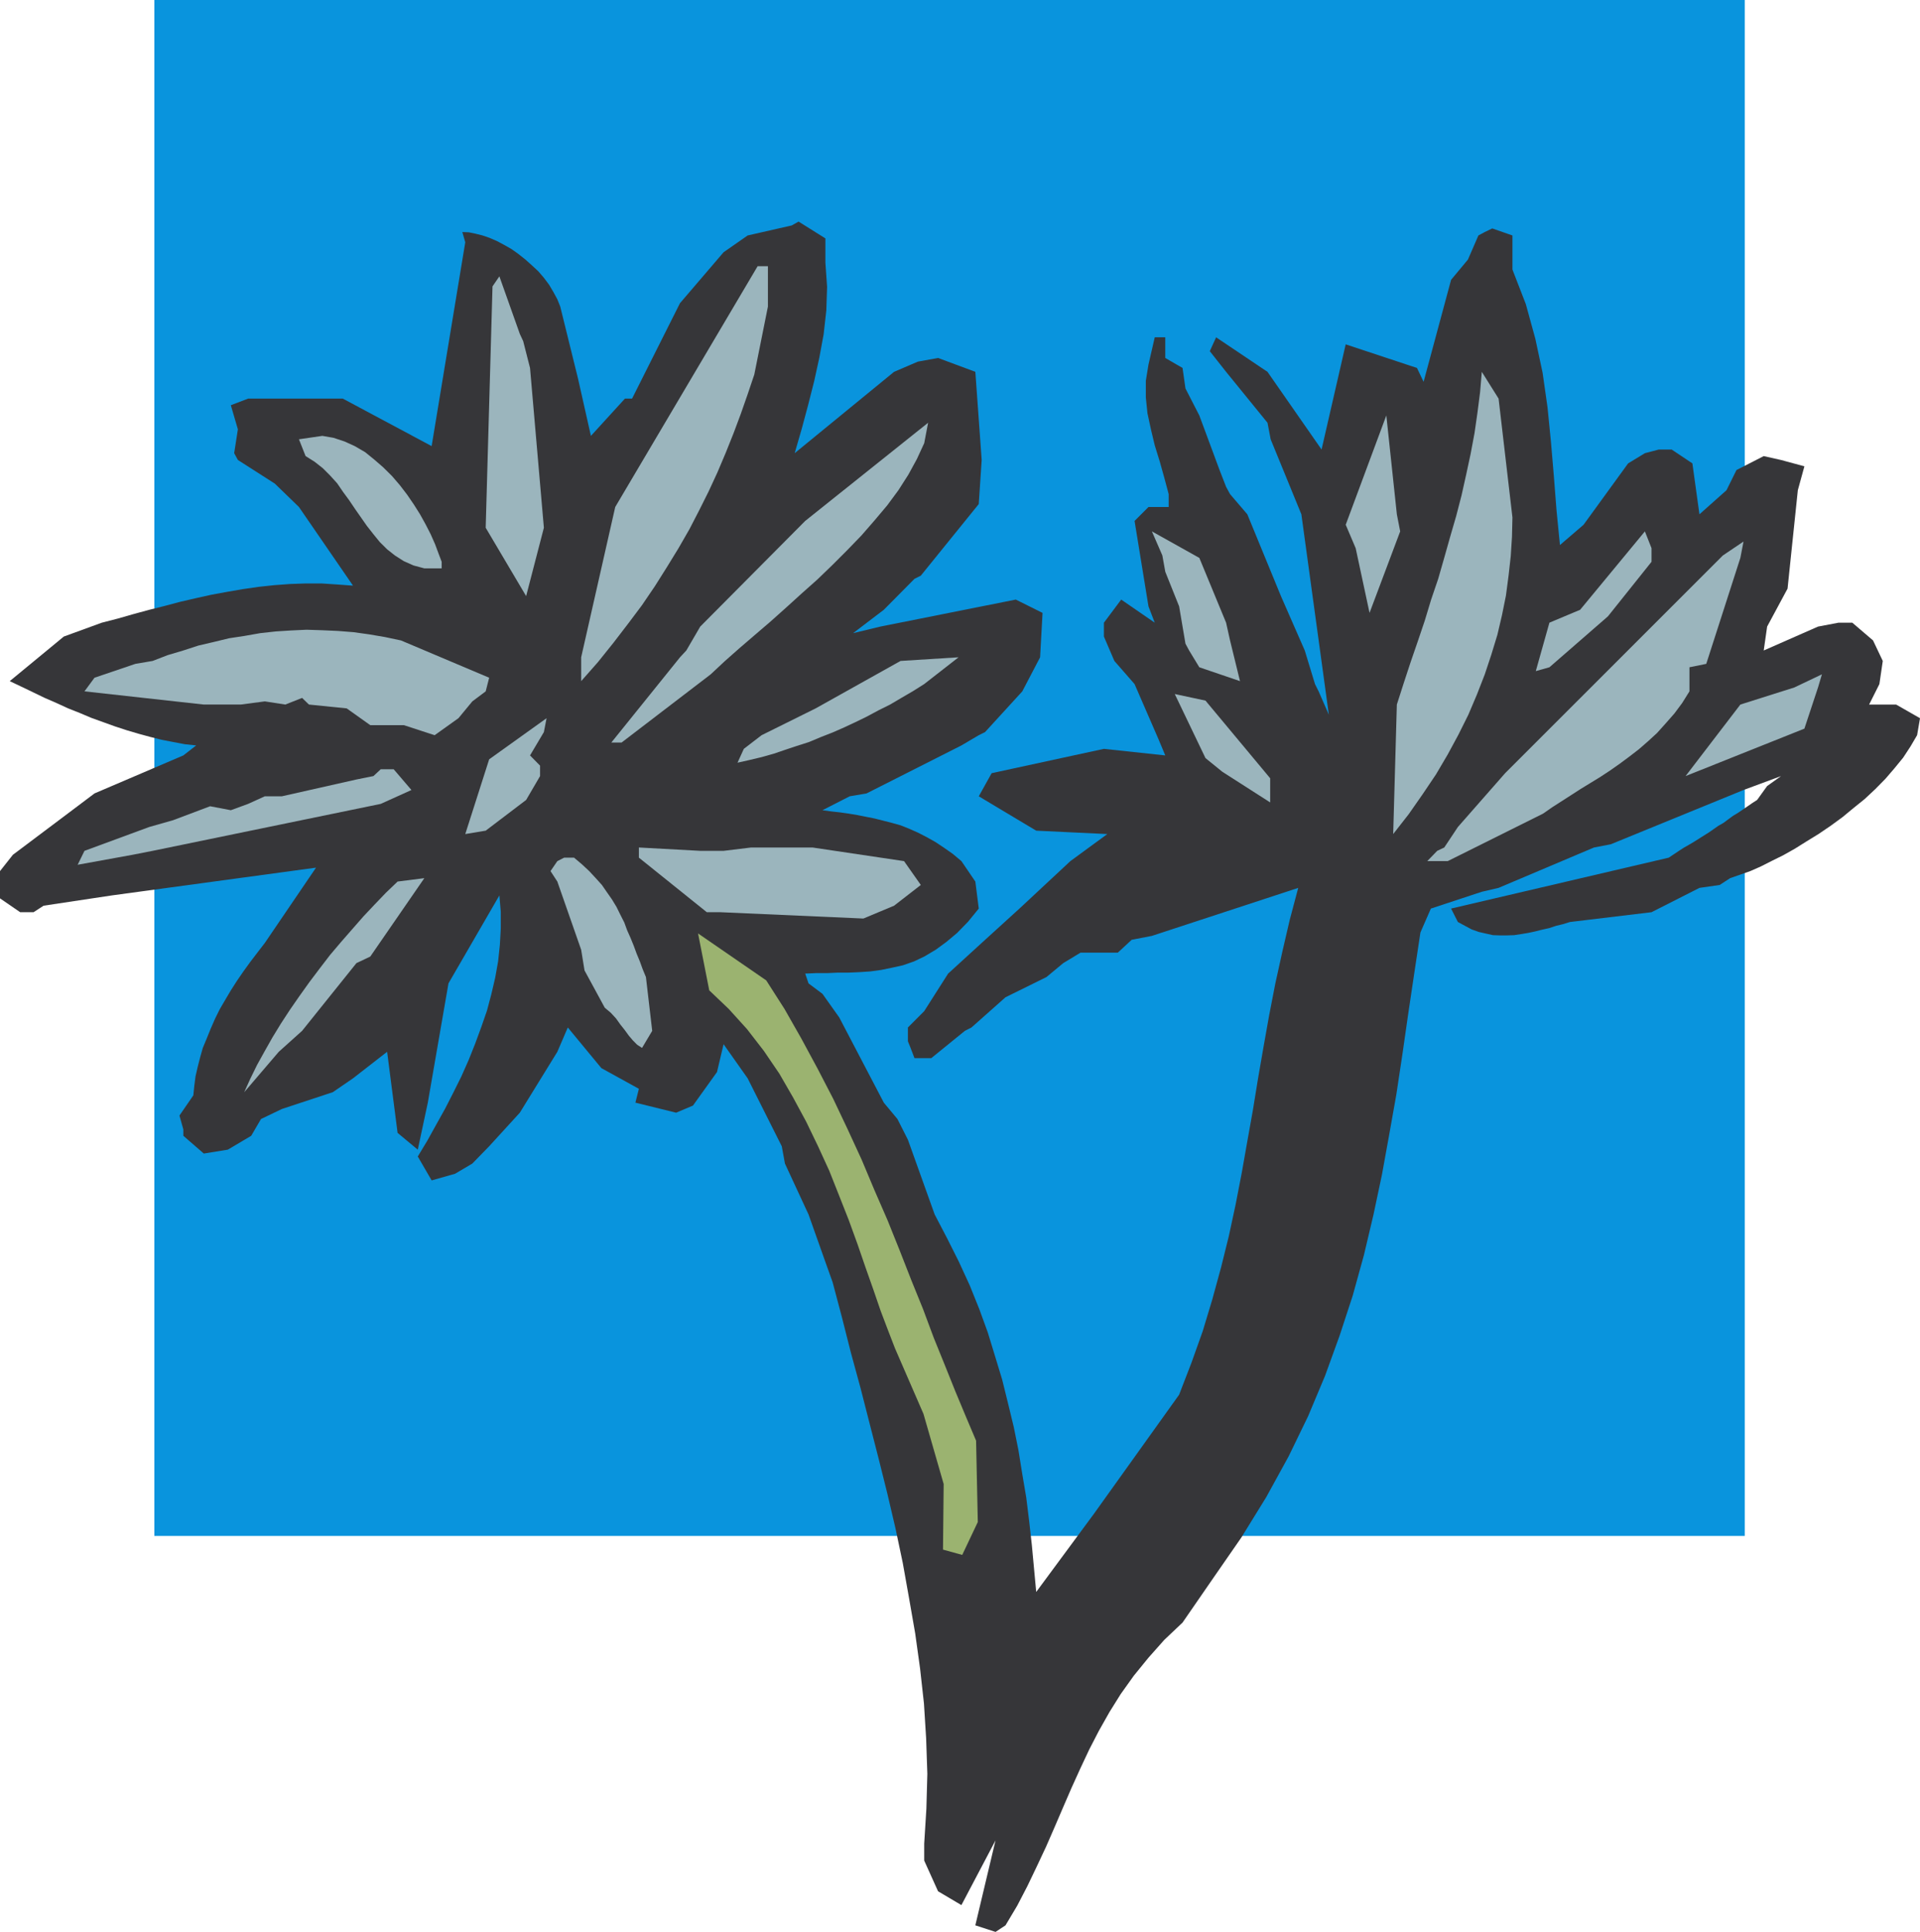
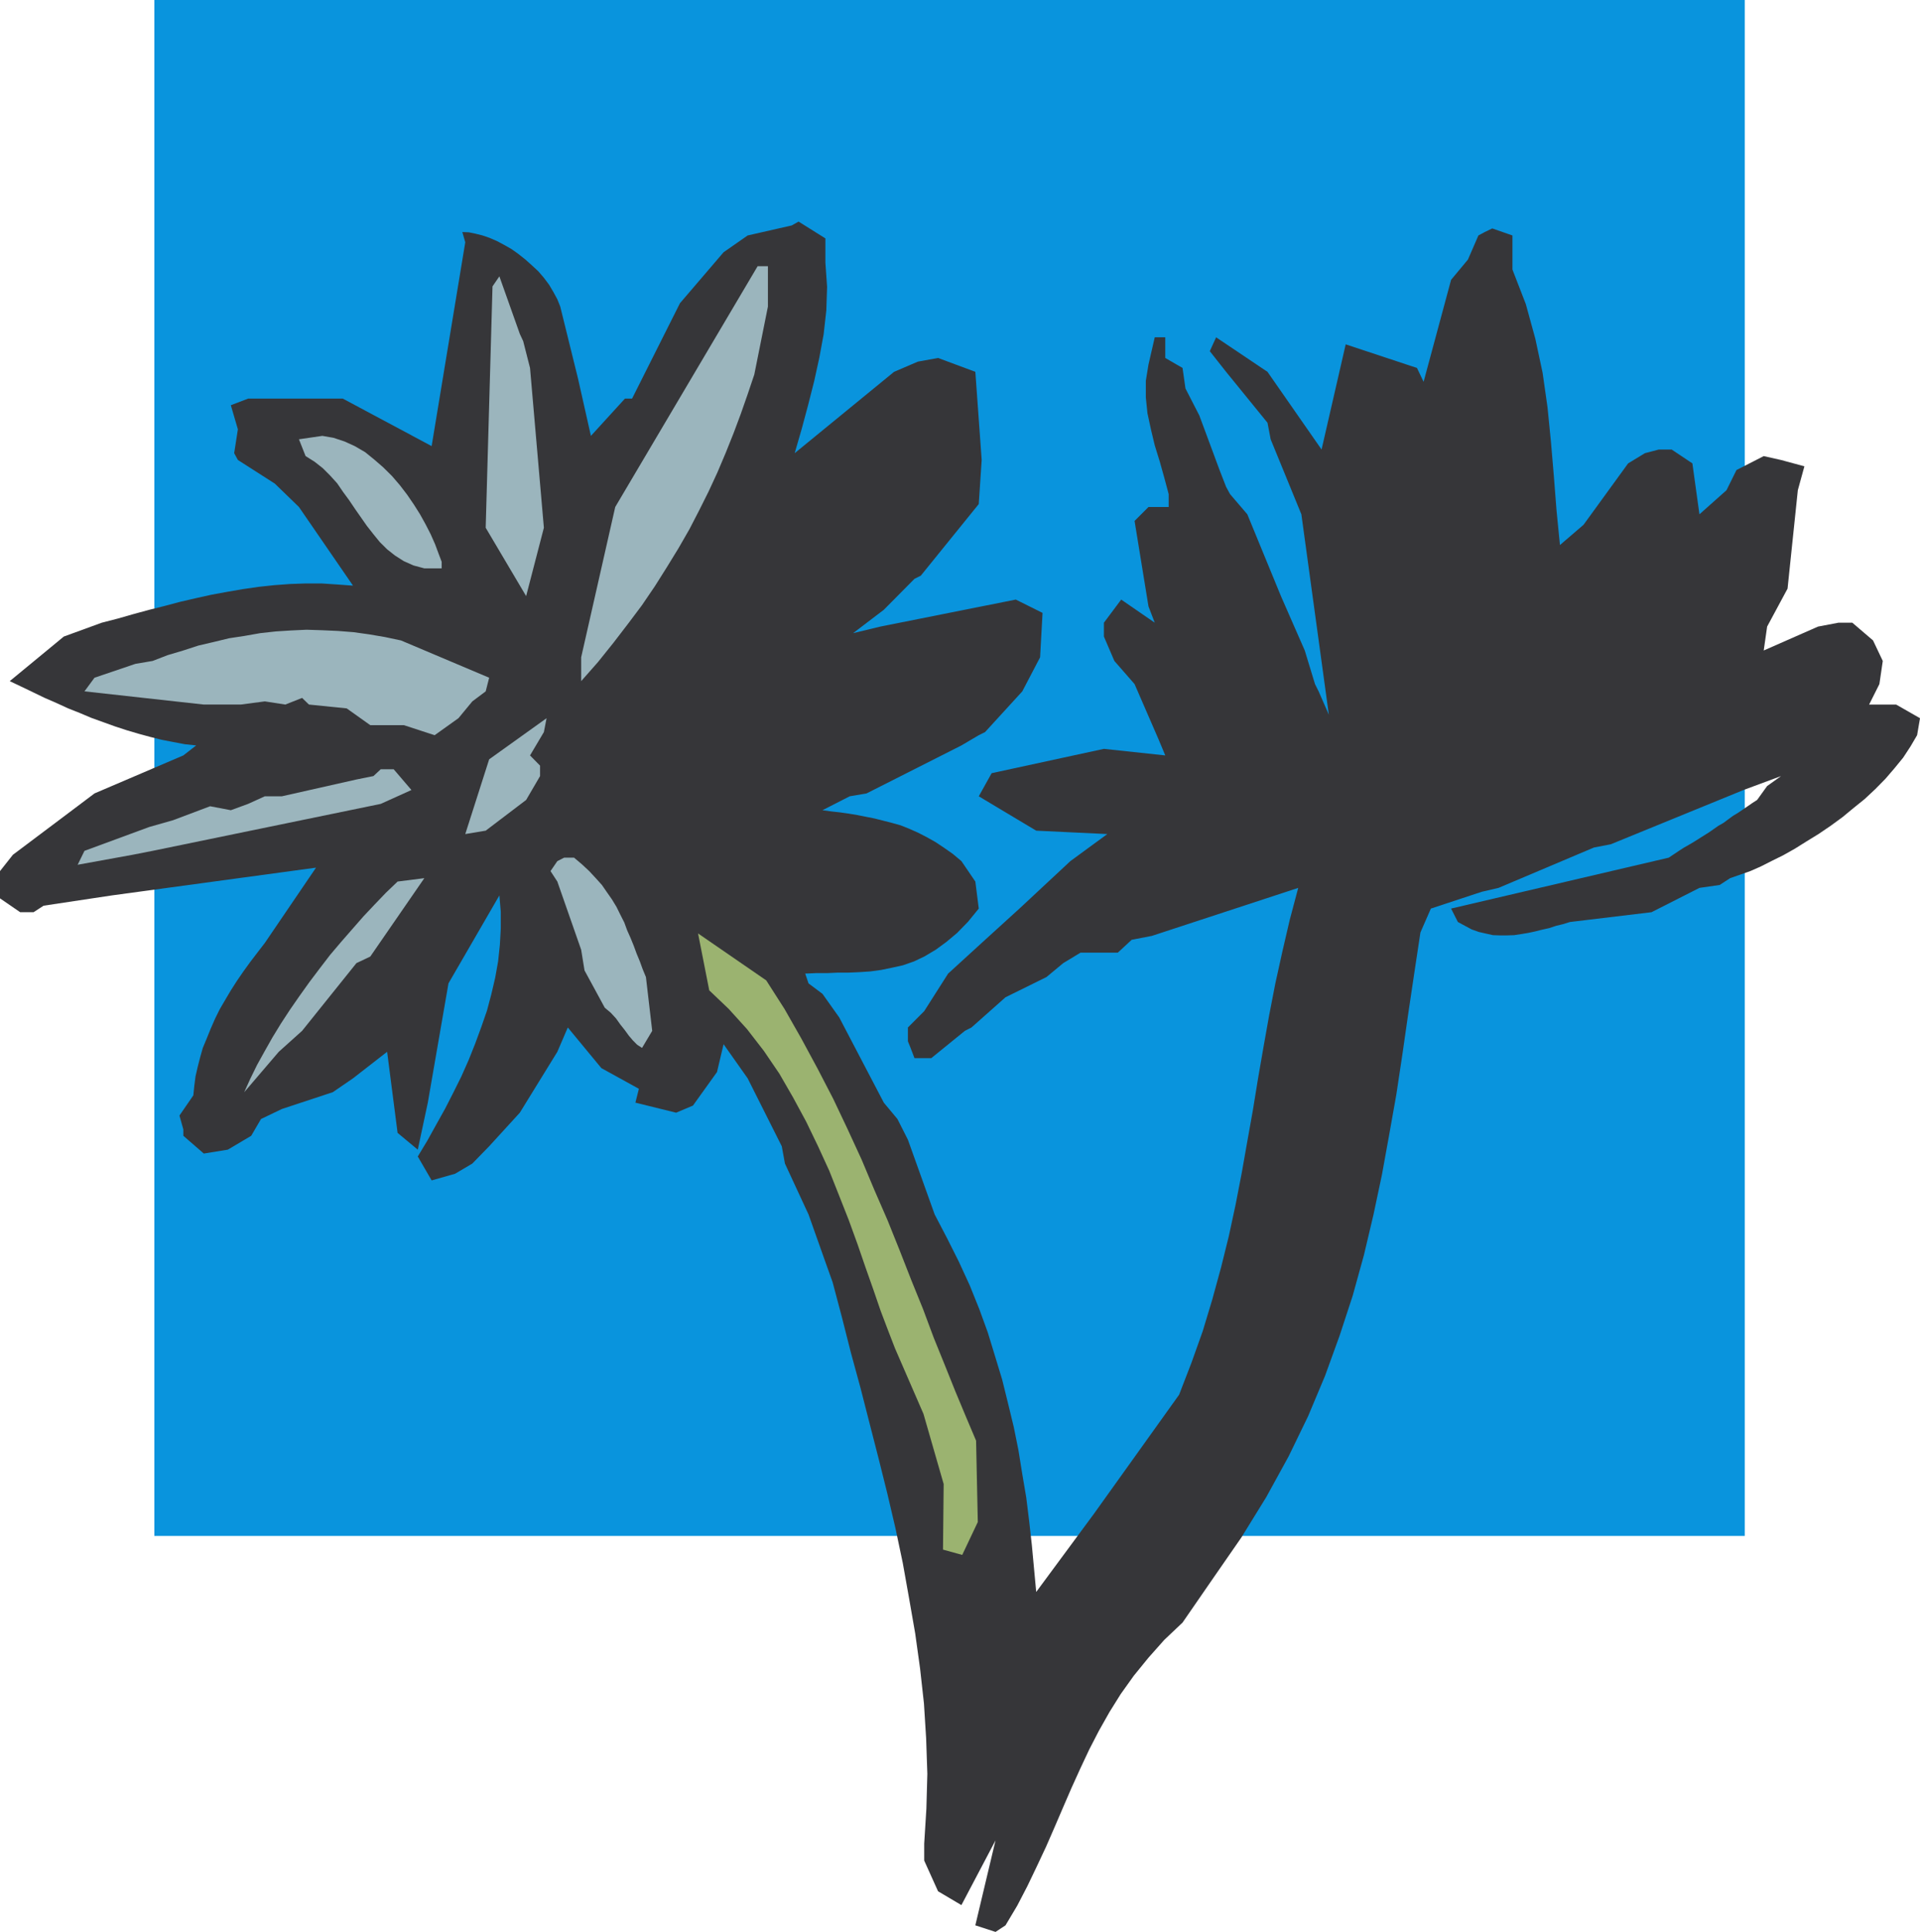
<svg xmlns="http://www.w3.org/2000/svg" width="123.332" height="124.066">
  <path fill="#0994dd" d="M112.074 98.637H9.914V0h102.16v98.637" />
  <path fill="#363639" d="m123.145 47.215-.422.719-.47.718-.562.688-.578.672-.644.656-.684.64-.722.583-.715.59-.754.55-.781.531-.766.47-.754.472-.75.422-.719.355-.719.364-.671.296-1.297.454-.672.437-1.3.188-3.08 1.562-5.241.629-.453.14-.438.106-.437.145-.489.109-.437.11-.438.093-.449.074-.441.067-.469.015h-.453l-.438-.015-.437-.098-.469-.106-.453-.16-.438-.234-.457-.246-.437-.863 13.984-3.27.653-.437.316-.204.328-.187.313-.184.328-.207.297-.187.343-.215.297-.207.313-.219.328-.187.316-.235.297-.218.313-.188.328-.223.297-.203.312-.215.297-.191.64-.89.895-.641-2.41.894-8.527 3.485-1.078.207-6.13 2.593-1.077.25-3.27 1.079-.672 1.535-.394 2.61-.387 2.597-.375 2.61-.39 2.585-.458 2.578-.468 2.578-.547 2.582-.61 2.578-.718 2.598-.844 2.578-.938 2.586-1.082 2.578-1.25 2.578-1.437 2.618-1.61 2.609-1.8 2.598-1.973 2.859-1.172 1.11-1.016 1.144-.941 1.156-.84 1.176-.722 1.156-.688 1.219-.613 1.187-.574 1.223-.567 1.25-.543 1.254-.535 1.246-.547 1.254-.594 1.266-.613 1.28-.652 1.255-.754 1.265-.64.422-1.298-.422 1.297-5.457-2.191 4.157-1.5-.887-.89-1.973v-1.082l.14-2.25.062-2.234-.078-2.285-.14-2.235-.25-2.254-.313-2.25-.39-2.238-.407-2.281-.472-2.238-.528-2.254-.562-2.25-.582-2.266-.578-2.258-.61-2.234-.578-2.281-.594-2.239-.468-1.312-1.082-3.05-1.516-3.27-.203-1.11-2.192-4.363-1.547-2.192-.421 1.786L44.512 71l-1.082.457-2.614-.645.223-.89-2.41-1.328-2.156-2.61-.672 1.563-2.41 3.91-1.97 2.156-1.081 1.11-1.11.656-1.503.426-.891-1.536.613-1.015.574-1.035.567-1.016.543-1.062.504-1.016.472-1.063.418-1.05.391-1.063.363-1.047.278-1.047.25-1.066.187-1.047.113-1.062.059-1.047V58.55l-.09-1.047-3.27 5.648-1.327 7.66-.645 3.02-1.297-1.078-.672-5.207-2.191 1.703-1.297.89-3.27 1.079-1.343.644-.63 1.078-1.5.89-1.546.25-1.313-1.14v-.406l-.25-.894.891-1.297.063-.61.078-.61.14-.608.157-.614.171-.605.254-.61.246-.609.282-.645.3-.609.356-.61.363-.613.39-.609.419-.61.437-.605.469-.613.469-.61L20.3 55.72 7.18 57.504l-4.38.66-.644.418h-.86L0 57.692v-1.75l.828-1.048 3.52-2.644 1.722-1.297 5.707-2.441.825-.641-.735-.078-.734-.14-.73-.141-.755-.188-.746-.203-.754-.223-.753-.246-.782-.281-.746-.27-.738-.312-.75-.297-.75-.344-.754-.328-.746-.36-.754-.362-.75-.356 2.39-1.969 1.083-.894 2.441-.89 1.031-.266.985-.282 1.031-.28 1-.25 1.004-.267 1.012-.234 1.007-.223 1-.183 1-.172 1-.145 1.016-.109 1.004-.074 1-.035h1.031l1 .066 1.016.074-3.473-5.05-1.547-1.5-2.375-1.52-.238-.438.238-1.53-.453-1.548 1.11-.425h6.082l5.707 3.05 2.16-13.09-.188-.656.41.016.45.093.437.11.457.156.469.203.469.25.468.266.438.312.453.36.406.363.422.39.36.419.328.437.28.473.255.469.187.468 1.14 4.617.83 3.688 2.187-2.395h.457l3.078-6.128 2.8-3.27 1.547-1.078 2.832-.644.438-.247 1.723 1.079v1.55l.109 1.563-.05 1.515-.173 1.536-.277 1.5-.332 1.515-.39 1.535-.407 1.516-.453 1.563 6.383-5.223 1.53-.656 1.298-.235 2.394.89.407 5.661-.188 2.832-3.723 4.598-.406.203-1.969 1.988-1.972 1.5 1.75-.422 8.699-1.734 1.719.855-.157 2.852-1.144 2.187-2.39 2.614-.407.203-1.113.656-6.094 3.082-1.082.184-1.75.894.574.078.567.063.547.078.562.094 1.094.218.562.141.547.14.563.157.55.219.563.25.547.28.566.317.543.36.582.406.559.469.894 1.312.22 1.735-.688.843-.704.723-.691.578-.684.5-.707.422-.687.328-.719.25-.707.156-.683.141-.692.094-.703.047-.687.03h-.688l-.703.032h-.723l-.683.031.214.63.895.67 1.078 1.517 2.863 5.472.875 1.051.672 1.328 1.719 4.8.8 1.532.747 1.488.707 1.536.61 1.515.546 1.5.469 1.531.457 1.504.375 1.516.371 1.531.3 1.489.247 1.535.254 1.5.187 1.515.172 1.532.14 1.503.141 1.516 3.708-5.02 5.472-7.648.797-2.066.719-2.016.613-2.031.563-2.055.5-2.015.437-2.032.39-2.015.36-2.036.36-2.015.331-2.035.356-2.051.36-2.016.394-2.03.453-2.052.469-2.02.547-2.062-9.399 3.082-1.297.25-.894.828h-2.395l-1.11.672-1.077.895-2.63 1.297-2.187 1.941-.422.215-2.16 1.754h-1.078l-.25-.656-.172-.426v-.887l1.047-1.05 1.535-2.41 2.157-1.97 2.425-2.206 3.27-3.047 2.375-1.739-4.567-.218-3.69-2.207.827-1.485 7.211-1.562 3.942.422-.438-1.047-1.535-3.535-1.297-1.485-.672-1.566v-.89l1.11-1.485 2.156 1.484-.403-1.047-.894-5.488.894-.894h1.297v-.829l-.28-1.046-.298-1.063-.316-1.02-.246-1.03-.223-1.032-.105-1.02v-1.062l.171-1.047.403-1.75h.676v1.328l1.109.64.187 1.317.891 1.735 1.3 3.504.419 1.078.254.468 1.11 1.297 2.16 5.254 1.53 3.492.657 2.157.234.468.656 1.5-1.765-12.87-1.973-4.817-.203-1.063-2.66-3.27-1.047-1.327.406-.89 3.301 2.218 3.473 4.988 1.55-6.754 4.579 1.516.425.89 1.766-6.55 1.082-1.301.672-1.547.406-.219.484-.234 1.297.453v2.188l.86 2.222.61 2.219.468 2.191.316 2.22.219 2.206.187 2.203.172 2.207.22 2.223 1.515-1.3 2.863-3.942 1.078-.656.895-.235h.824l1.332.89.453 3.27 1.738-1.547.641-1.296 1.75-.895 1.113.25 1.5.406-.422 1.535-.66 6.32-1.312 2.438-.219 1.535 3.488-1.535 1.313-.25h.89l1.332 1.14.625 1.317-.218 1.485-.66 1.316h1.738l1.531.875-.187 1.094" />
-   <path fill="#9bb5bd" d="m116.781 44.148-.875 2.645-7.633 3.047 3.52-4.594 3.469-1.098 1.77-.843-.25.843m-4.989-8.32-2.191 6.805-1.079.219v1.546l-.468.75-.5.672-.563.64-.547.61-.566.52-.61.531-.609.469-.61.453-.624.437-.64.422-.614.375-.64.391-.61.394-1.219.782-.582.406-6.125 3.05H91.68l.64-.66.453-.214.875-1.317 3.036-3.457 13.984-13.98 1.328-.895-.203 1.051m-5.707-.625v.875l-2.8 3.504-3.759 3.27-.875.246.875-3.11 1.973-.828 4.16-5.035.426 1.078m-8.934-1.973-.03 1.25-.079 1.239-.14 1.25-.169 1.281-.253 1.254-.297 1.266-.391 1.28-.422 1.27-.5 1.282-.55 1.296-.641 1.286-.684 1.265-.754 1.281-.863 1.282-.887 1.27-1 1.28.235-8.316.437-1.363.438-1.332.468-1.36.45-1.332.41-1.355.453-1.332.39-1.36.376-1.332.39-1.343.344-1.328.297-1.332.285-1.325.25-1.332.187-1.297.172-1.343.11-1.301 1.078 1.719.89 7.632m-7.211.895-1.968 5.234-.891-4.156-.64-1.504 2.609-7.02.676 6.348.214 1.098M81.59 51.531l-3.078-1.972-1.078-.875-1.973-4.114 1.973.422 4.156 4.988v1.551m-1.938-7.789-2.613-.89-.656-1.079-.235-.437-.406-2.395-.89-2.222-.188-1.047-.672-1.547 3.047 1.703 1.719 4.16.254 1.14.64 2.614M61.574 42.21l-2.207 1.72-.719.453-.75.437-.722.426-.746.371-.735.395-.738.36-.734.343-.75.328-.75.293-.754.316-.782.25-.75.25-.734.25-.781.22-.785.187-.762.171.406-.89 1.14-.875 3.474-1.723 5.453-3.047 3.726-.234M59.367 28.46l-.469 1.017-.546 1-.641 1.003-.719.973-.816.969-.844.969-.922.953-.937.937-.973.938-1 .89-1 .907-1 .894-1.004.86-1 .859-.937.828-.907.848-5.722 4.379h-.66l4.41-5.473.406-.438.894-1.535 6.743-6.785 7.894-6.305-.25 1.313m-.219 28.371-1.718 1.332-1.97.824-9.183-.406h-.875l-4.363-3.504v-.652l3.941.215h1.5l1.77-.215h3.941l5.88.875 1.077 1.531" />
  <path fill="#9bb370" d="m61.809 99.855-1.235-.34.043-4.21L59.32 90.8l-1.828-4.207-.453-1.172-.469-1.235-.468-1.363-.504-1.426-.516-1.5-.562-1.546-.61-1.547-.64-1.614-.723-1.578-.762-1.578-.847-1.566-.875-1.516-1-1.469-1.079-1.394-1.175-1.297-1.25-1.191-.72-3.657 4.38 3.016 1.172 1.832 1.078 1.894 1.047 1.938 1.004 1.937.921 1.942.907 1.969.828 1.972.844 1.938.765 1.906.754 1.926.75 1.847.688 1.844.703 1.735.691 1.722.672 1.61.656 1.547.11 5.226-1 2.11" />
  <path fill="#9bb5bd" d="m49.328 19.687-.875 4.364-.426 1.265-.437 1.25-.469 1.254-.5 1.25-.531 1.254-.563 1.219-.609 1.219-.629 1.218-.703 1.223-.75 1.223-.766 1.215-.828 1.218-.894 1.192-.938 1.222-1 1.247-1.078 1.222v-1.531l2.188-9.652 9.148-15.465h.66v2.593M41.895 66.2l-.653 1.097-.312-.203-.282-.285-.253-.297-.262-.36-.285-.359-.278-.39-.332-.36-.39-.328-1.301-2.395-.215-1.328-1.531-4.379-.438-.672.438-.64.437-.223h.637l.504.426.469.437.422.454.394.437.324.469.328.469.286.472.246.5.254.5.183.5.223.5.203.5.184.5.207.5.183.504.207.5.403 3.453m-6.958-19.187-.89 1.5.644.656v.672l-.894 1.531-2.598 1.973-1.312.218 1.535-4.8 3.687-2.64-.172.89m0-13.122-1.14 4.391-2.598-4.39.438-15.5.441-.645 1.313 3.695.218.47.438 1.718.89 10.262M31.2 44.398l-.86.645-.89 1.078-1.532 1.094-1.973-.645h-2.16l-1.515-1.078-2.426-.246-.438-.426-1.078.426-1.316-.203-1.547.203H13.09l-7.664-.848.644-.875 2.625-.89 1.11-.188.972-.375 1-.297.97-.316 1.003-.234.969-.235 1-.152 1-.176 1-.11.972-.062 1-.047.985.032 1.031.046 1 .079 1.004.14 1.012.172 1.035.219 5.664 2.394-.223.875M28.371 36.5h-1.113l-.703-.188-.625-.28-.563-.36-.5-.395-.472-.468-.407-.5-.418-.532-.36-.515-.394-.563-.39-.578-.39-.531-.376-.55-.453-.5-.469-.47-.531-.418-.578-.363-.426-1.078 1.504-.219.719.125.707.235.652.296.672.391.582.473.578.5.563.558.5.582.468.61.438.64.394.625.356.641.328.64.285.645.215.578.207.547v.422m-1.113 19.895-3.473 5.035-.89.422-3.489 4.347-1.5 1.348-2.219 2.594.387-.856.438-.894.488-.88.5-.886.547-.895.582-.89.61-.88.636-.89.672-.89.66-.86.703-.828.723-.828.715-.816.722-.766.72-.75.75-.719 1.718-.218m-.828-5.661-1.973.891-14.652 3.016-1.297.254-3.52.64.438-.894 4.16-1.532 1.535-.437 2.375-.895 1.332.254 1.11-.406 1.074-.488h1.097l4.786-1.078 1.093-.22.469-.437h.832l1.14 1.332" />
</svg>